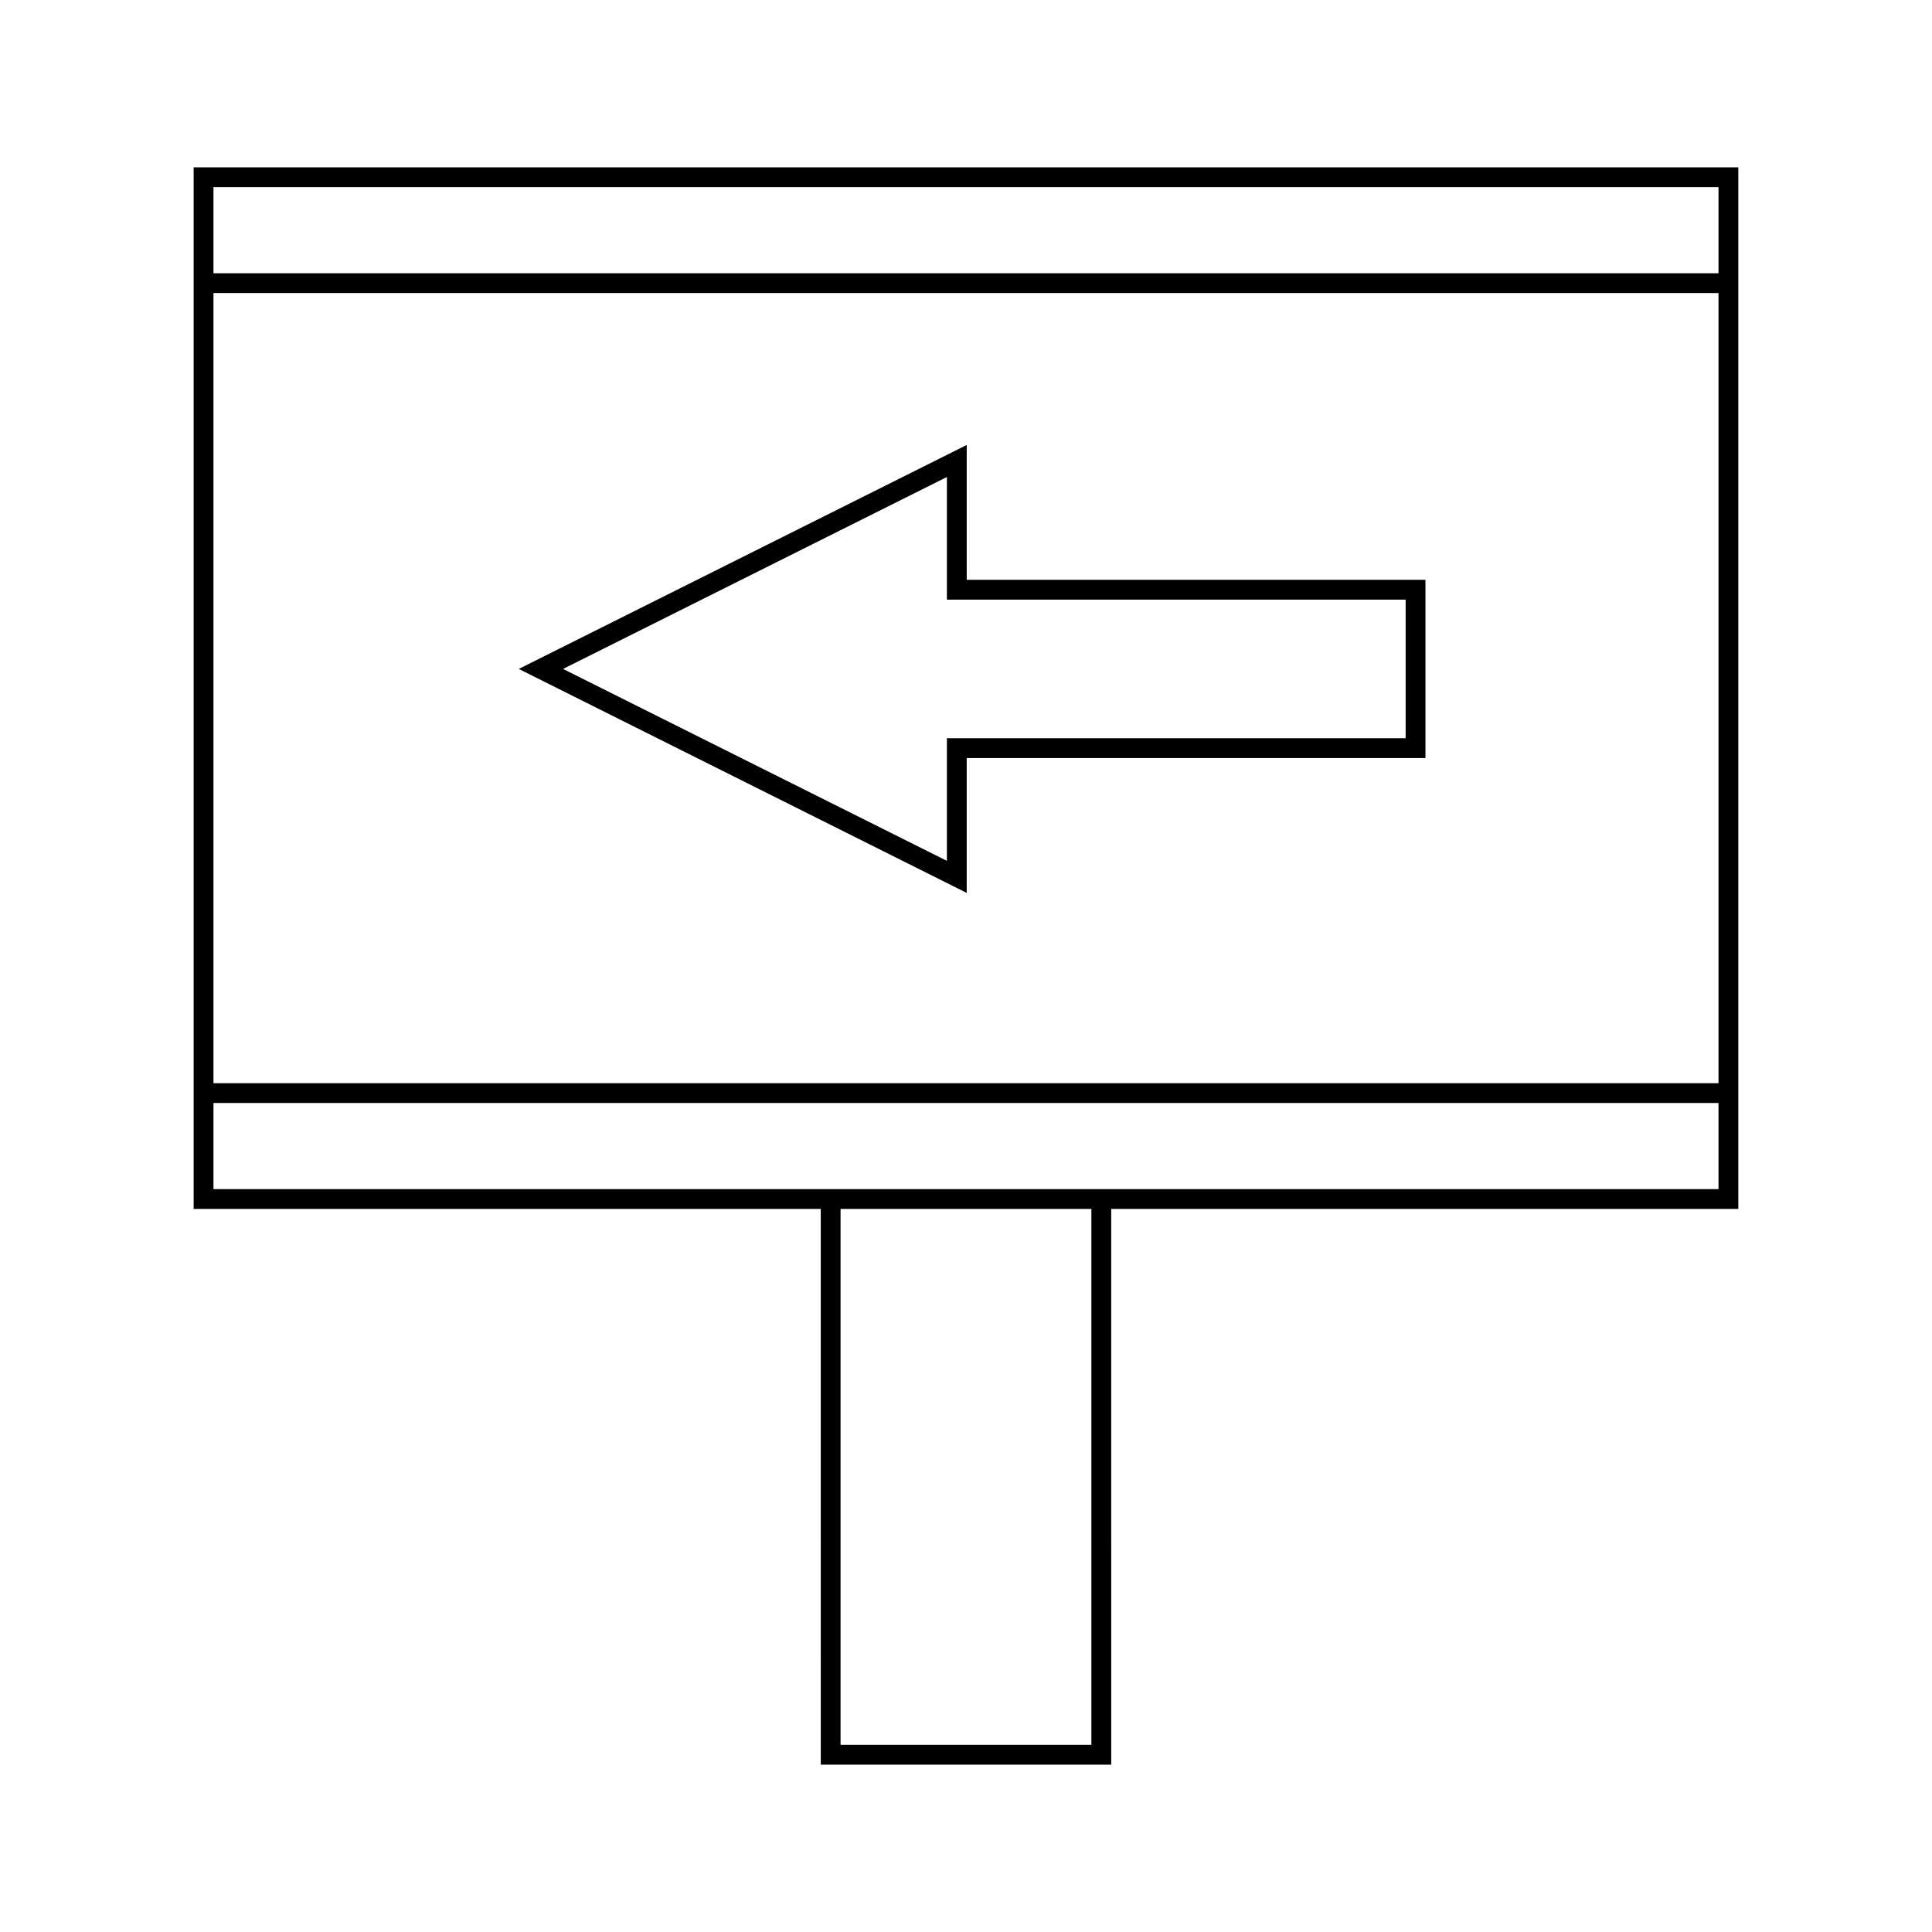
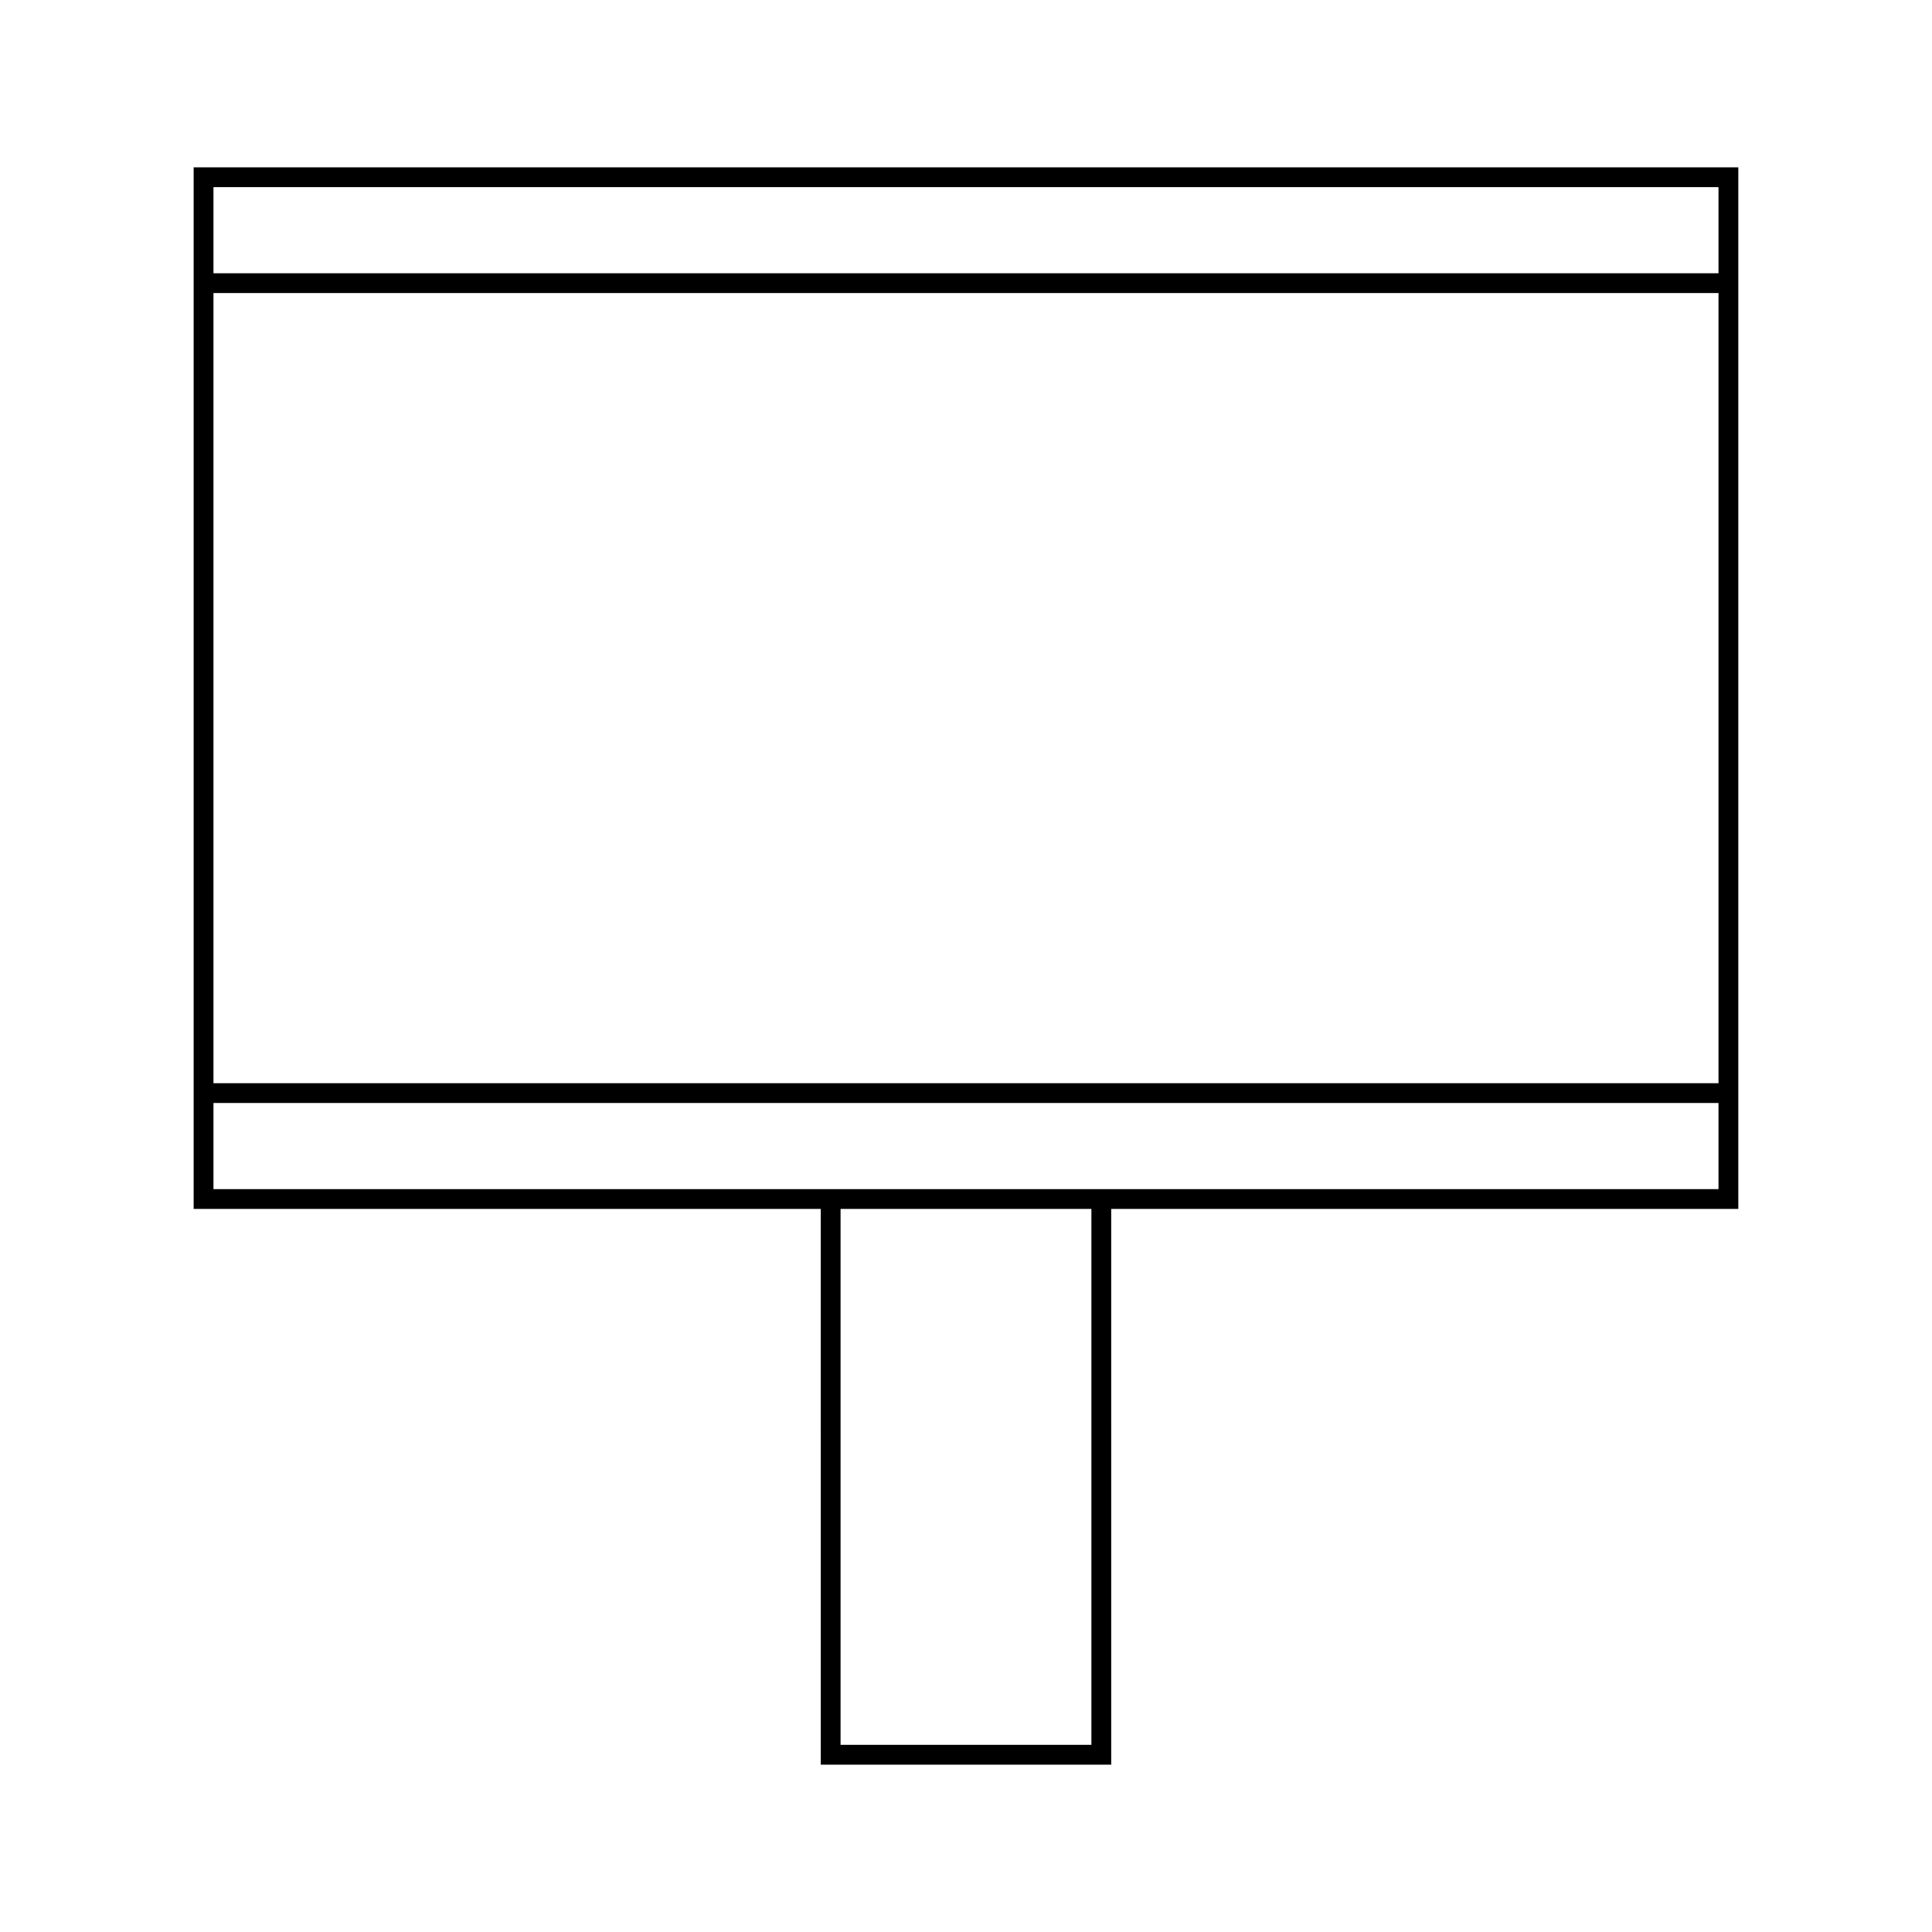
<svg xmlns="http://www.w3.org/2000/svg" fill="#000000" width="800px" height="800px" version="1.1" viewBox="144 144 512 512">
  <g>
    <path d="m195.32 188.35v276.03h166.19l0.004 147.28h76.969l-0.004-147.28h166.19v-276.03zm237.91 418.05h-66.473v-142.03h66.473zm166.19-147.27h-398.85v-22.82h398.85zm0-28.066h-398.85v-209.4h398.85zm0-214.65h-398.85v-22.82h398.85z" />
-     <path d="m400.19 344.89h121.57v-47.23h-121.57v-35.738l-118.71 59.352 118.71 59.355zm-5.25 27.246-101.73-50.863 101.73-50.863v32.496h121.57v36.734h-121.57z" />
  </g>
</svg>